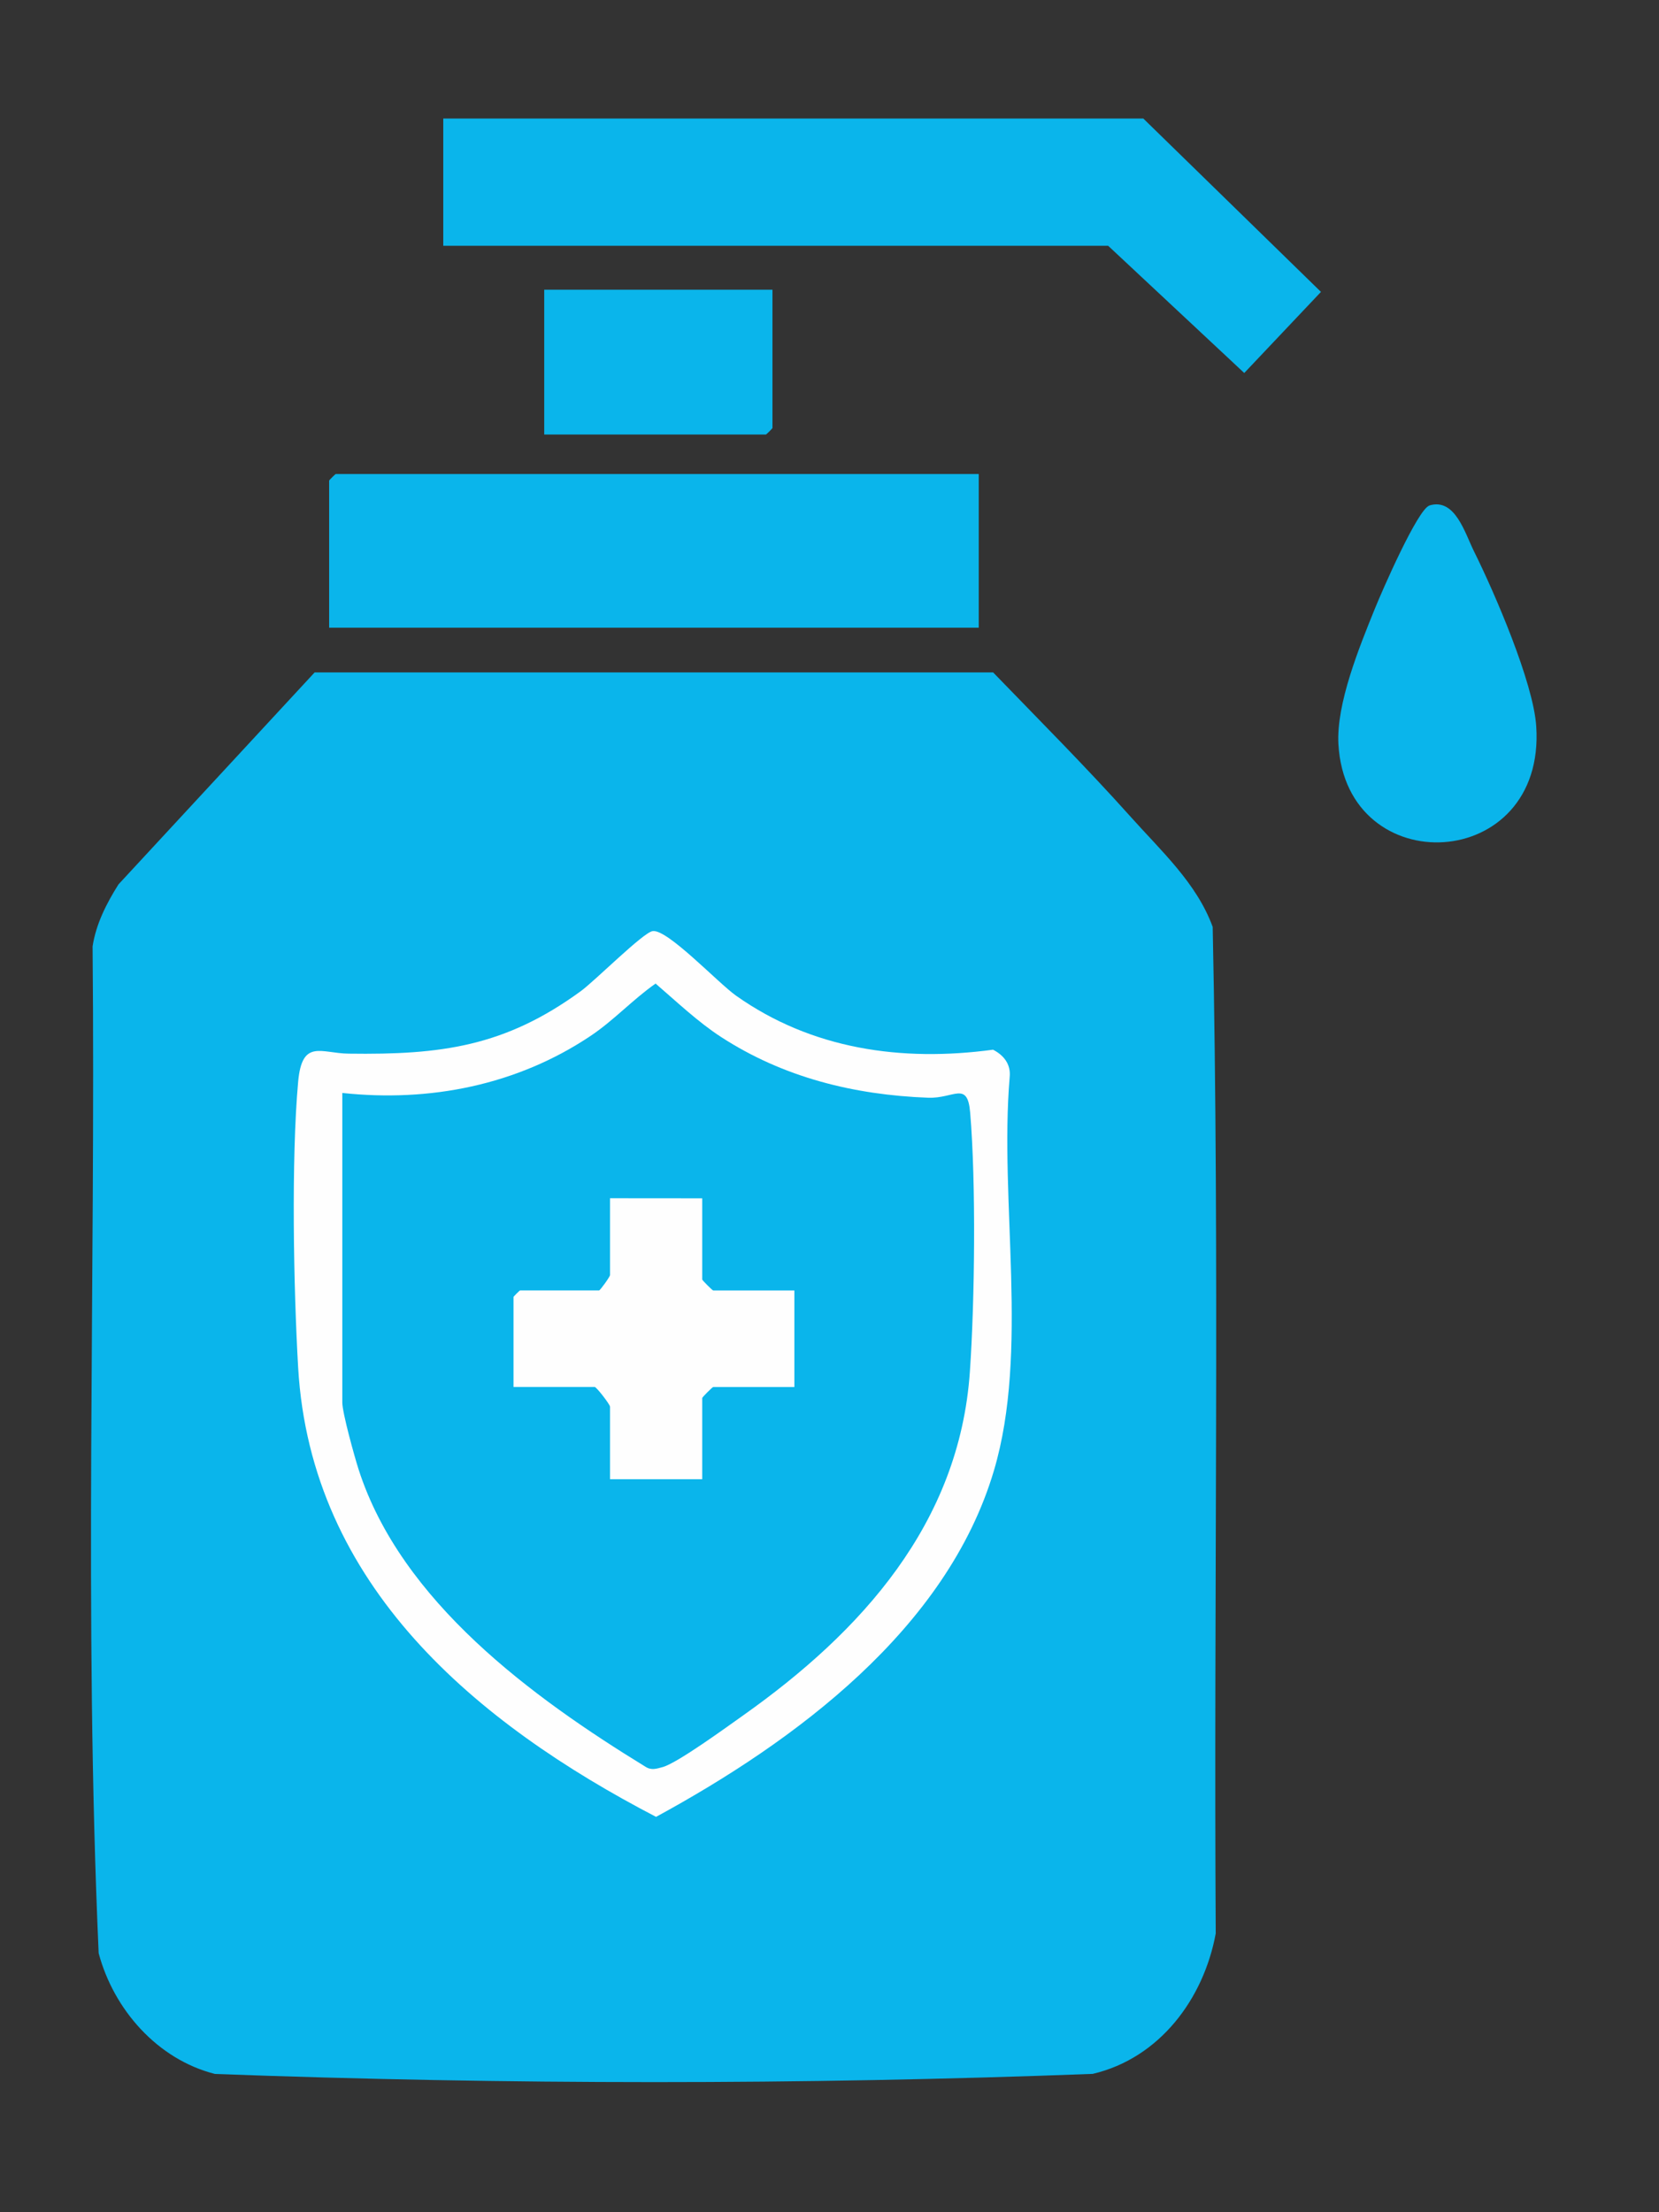
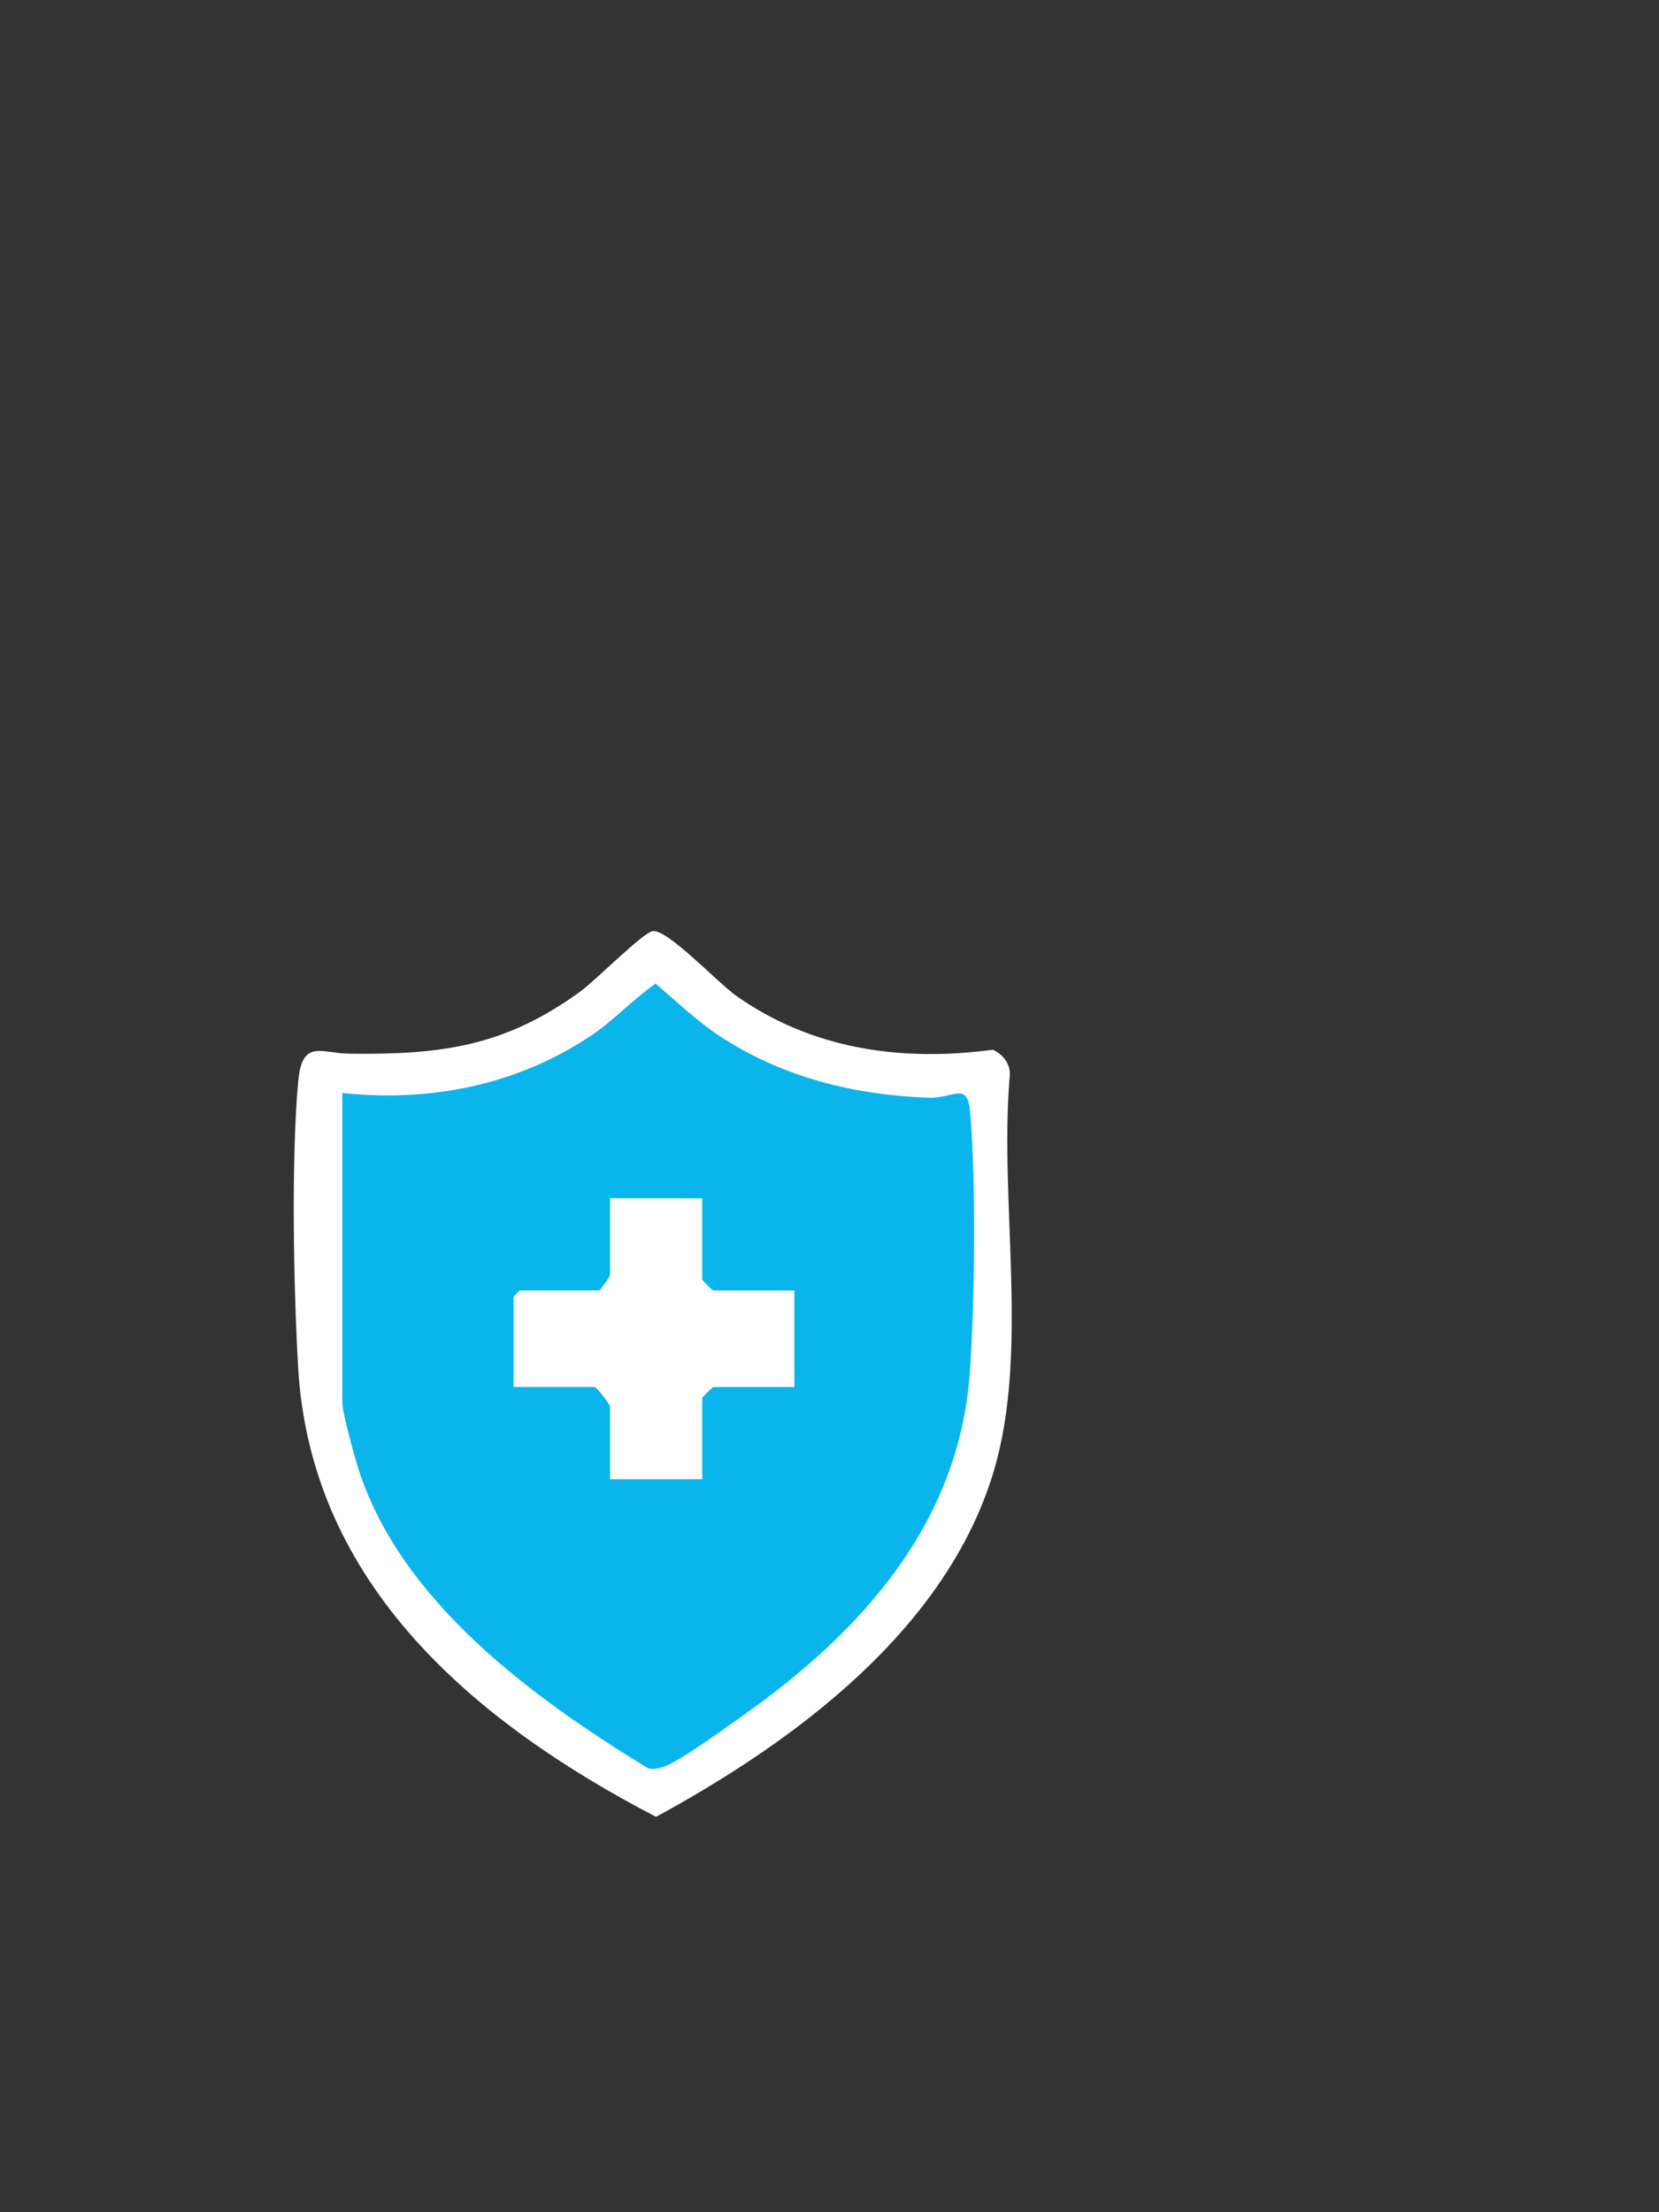
<svg xmlns="http://www.w3.org/2000/svg" width="42" height="56" fill="none">
  <rect width="100%" height="100%" fill="#333333" stroke="none" />
-   <path fill="#0AB5EB" d="M7.967 17.022h17.176c1.161 1.201 2.356 2.398 3.47 3.642.771.865 1.684 1.69 2.088 2.8.177 8.478.026 16.99.077 25.48-.305 1.658-1.422 3.156-3.114 3.554-7.355.28-14.864.275-22.222.002-1.457-.37-2.562-1.628-2.944-3.056-.376-8.459-.075-17-.154-25.489.088-.568.352-1.086.655-1.567l4.967-5.367zM11.222 6.222V3h17.722l4.498 4.389L31.5 9.442l-3.445-3.22zM24.778 12v3.889H8.333v-3.722c0-.013.155-.167.167-.167zM36.189 12.795c.65-.196.896.697 1.129 1.165.52 1.047 1.5 3.312 1.574 4.424.248 3.717-4.811 3.956-5.008.454-.057-1.027.531-2.462.92-3.423.17-.422 1.086-2.528 1.385-2.618z" />
-   <path fill="#0AB5EB" d="M19.556 7.334v3.5c0 .012-.155.166-.167.166h-5.611V7.334z" />
  <path fill="#FEFEFE" d="M16.526 23.57c.372-.052 1.65 1.309 2.105 1.632 1.921 1.361 4.196 1.683 6.509 1.37.279.143.456.376.421.699-.265 3.15.497 6.933-.397 9.951-1.189 4.018-5.042 6.859-8.555 8.77-4.561-2.374-8.741-5.854-9.061-11.375-.116-2-.177-5.275 0-7.233.099-1.096.58-.72 1.279-.712 2.34.032 3.952-.179 5.874-1.58.364-.265 1.582-1.489 1.822-1.522z" />
  <path fill="#0AB5EB" d="M8.667 27.667c2.21.238 4.417-.196 6.28-1.441.593-.396 1.07-.922 1.65-1.328.53.456 1.07.97 1.656 1.351 1.581 1.027 3.37 1.468 5.246 1.539.649.024.994-.436 1.062.374.15 1.775.117 4.765-.007 6.56-.264 3.843-2.747 6.584-5.742 8.703-.4.283-1.662 1.204-2.033 1.306-.156.042-.289.09-.44-.009-2.863-1.755-6.183-4.18-7.26-7.523-.103-.322-.413-1.433-.413-1.698v-7.834" />
  <path fill="#FEFEFE" d="M17.778 30.334v2.055c0 .02.258.278.278.278h2.055v2.444h-2.055c-.02 0-.278.258-.278.278v2.056h-2.334V35.61c0-.057-.343-.5-.388-.5H13v-2.277c0-.013.154-.167.167-.167h2c.025 0 .277-.347.277-.39v-1.944z" />
</svg>